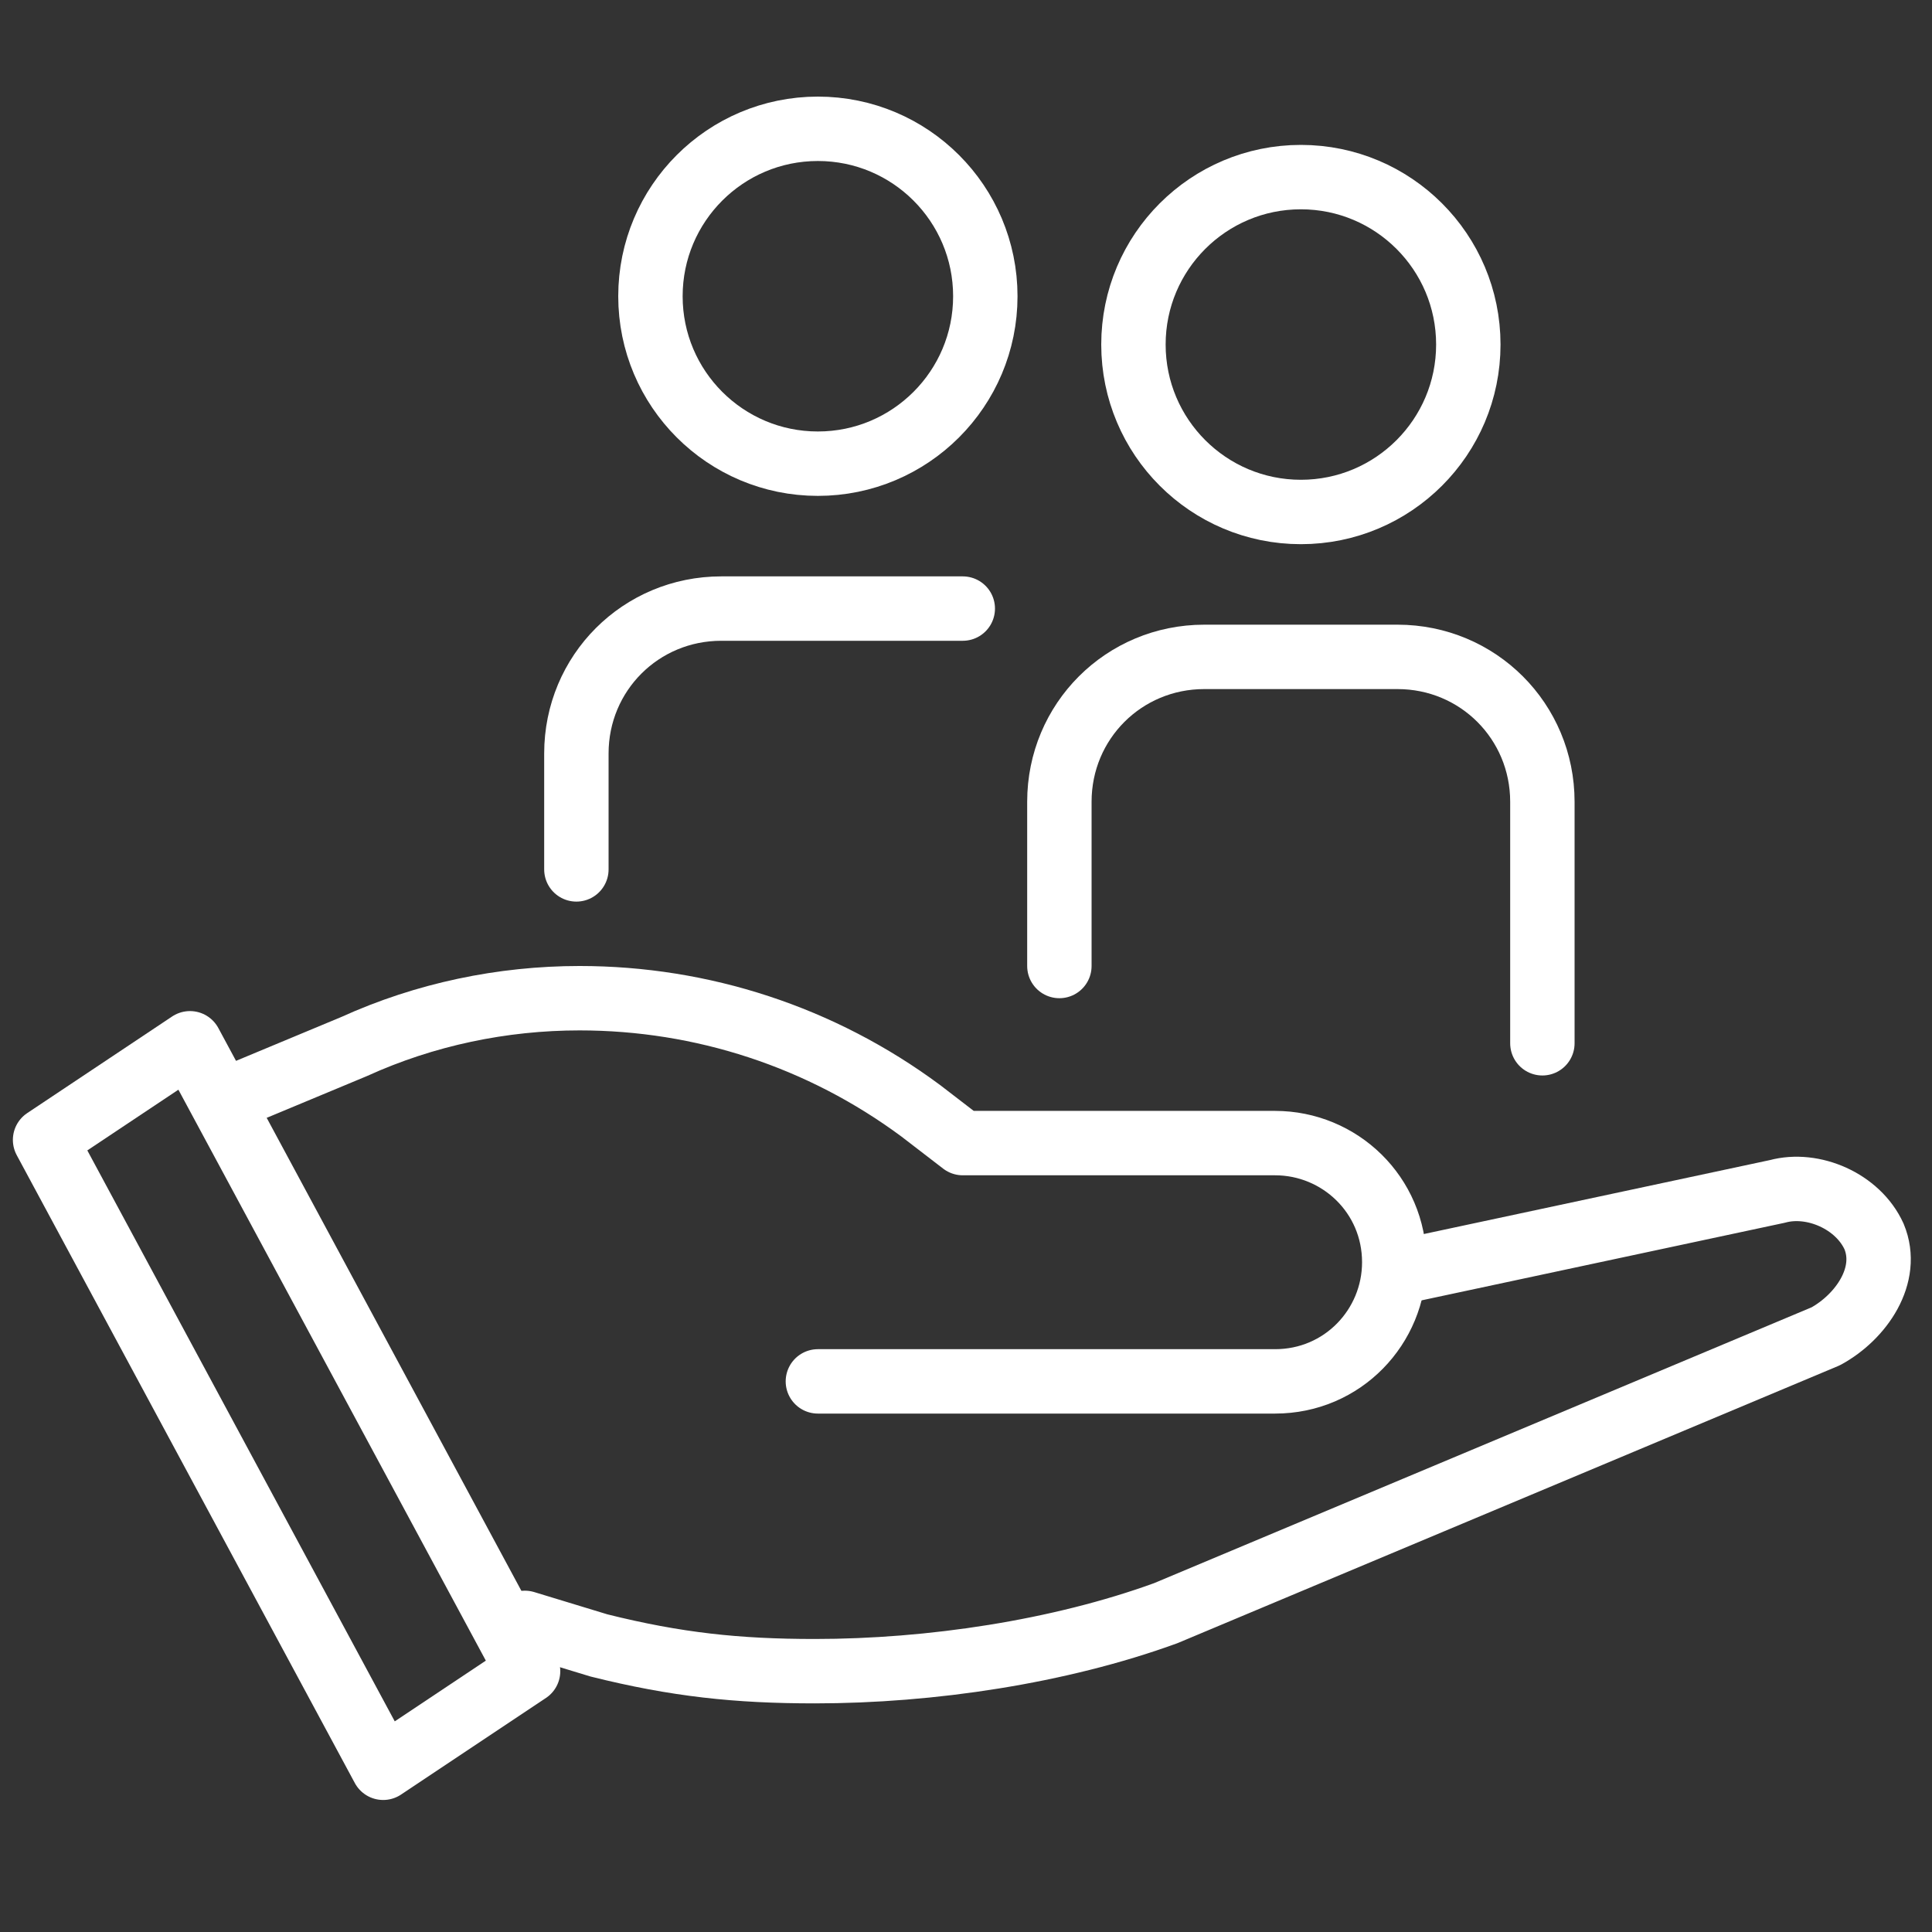
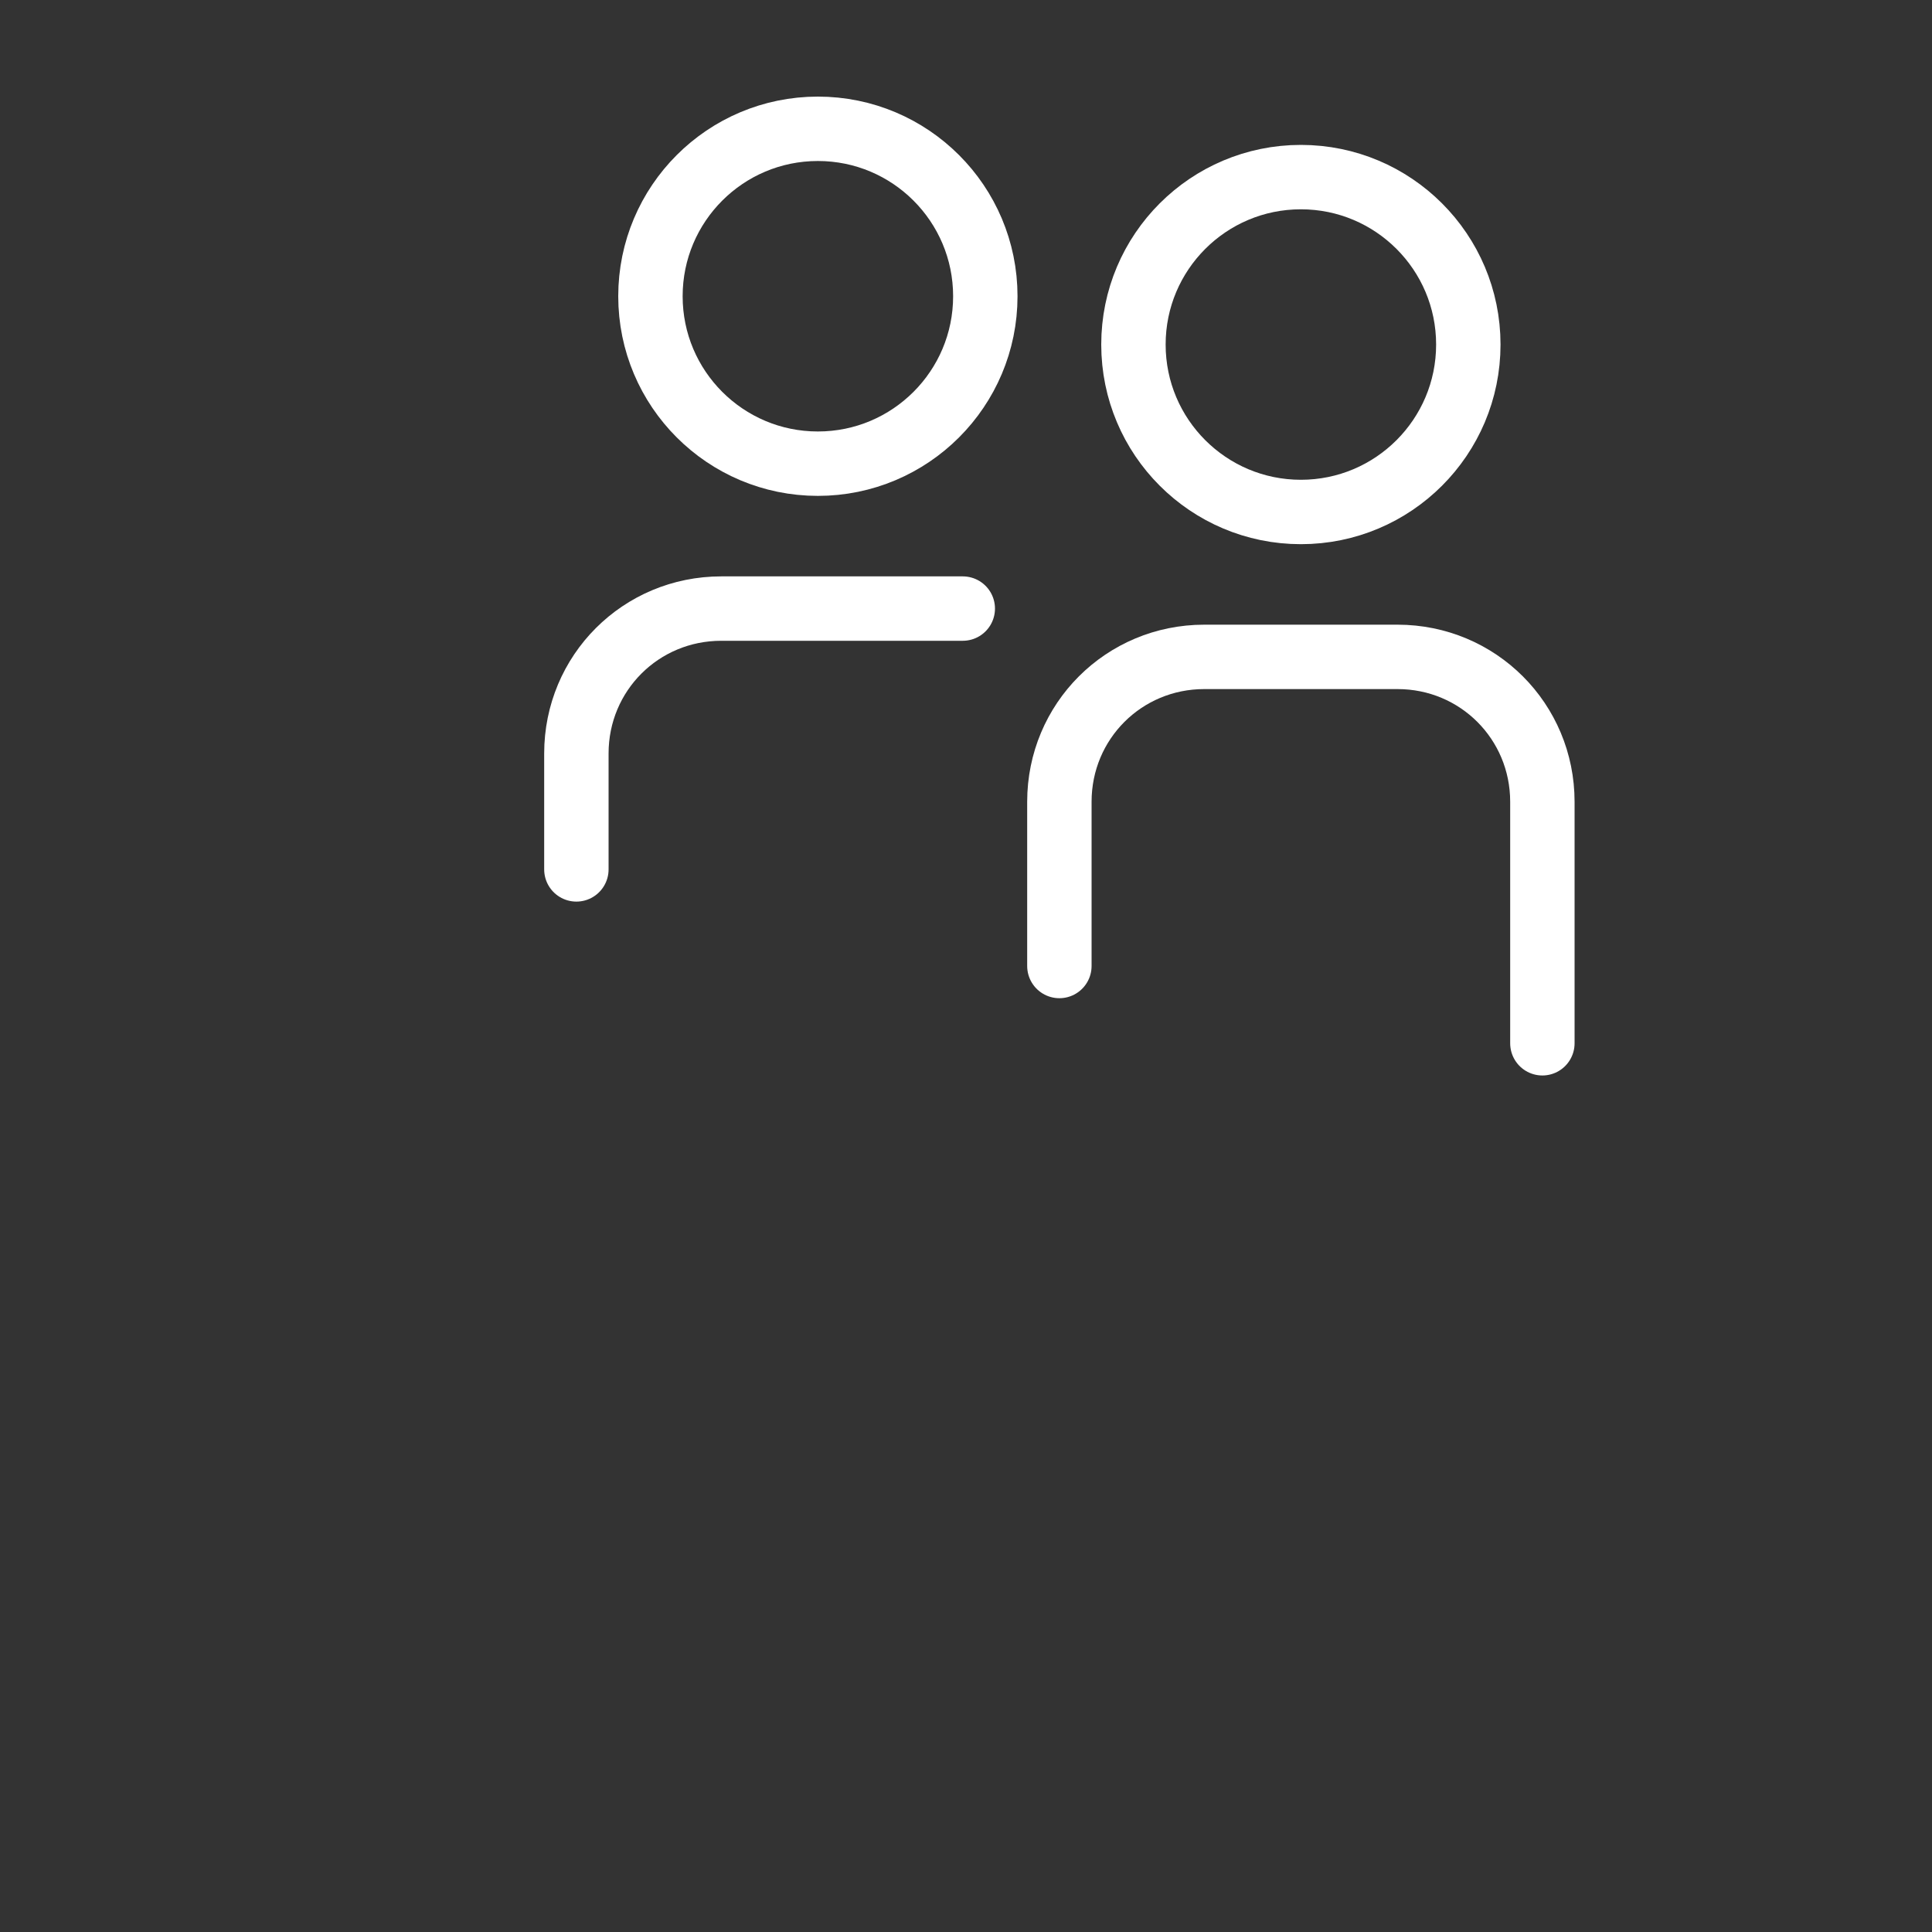
<svg xmlns="http://www.w3.org/2000/svg" version="1.1" id="圖層_1" x="0px" y="0px" viewBox="0 0 60 60" style="enable-background:new 0 0 60 60;" xml:space="preserve">
  <rect x="0" y="0" width="60" height="60" fill="#333333" stroke="none" />
  <style type="text/css">
	.st0{fill:none;stroke:#FFFFFF;stroke-width:2;stroke-linecap:round;stroke-linejoin:round;}
</style>
  <g>
    <g>
-       <path class="st0" d="M43.5,39.5L55.2,37c1.1-0.3,2.5,0.3,3,1.4c0.5,1.2-0.4,2.5-1.5,3.1l-20.5,8.6c-3.3,1.2-7.3,1.8-10.9,1.8    c-2.4,0-4.3-0.2-6.7-0.8l-2.3-0.7" />
-       <polygon class="st0" points="16.4,51.9 11.9,54.9 1.4,35.4 5.9,32.4   " />
-       <path class="st0" d="M25.4,42.9h14.2c2.1,0,3.7-1.7,3.7-3.7l0,0c0-2.1-1.7-3.7-3.7-3.7h-9.7l-1.3-1c-3.1-2.3-6.8-3.5-10.6-3.5l0,0    c-2.4,0-4.8,0.5-7,1.5l-3.6,1.5" />
-     </g>
+       </g>
    <circle class="st0" cx="40.4" cy="10.7" r="5.2" />
    <path class="st0" d="M47.9,32.4v-7.5c0-2.5-2-4.5-4.5-4.5h-6c-2.5,0-4.5,2-4.5,4.5V30" />
    <circle class="st0" cx="25.4" cy="9.2" r="5.2" />
    <path class="st0" d="M29.9,18.9h-7.5c-2.5,0-4.5,2-4.5,4.5V27" />
  </g>
</svg>